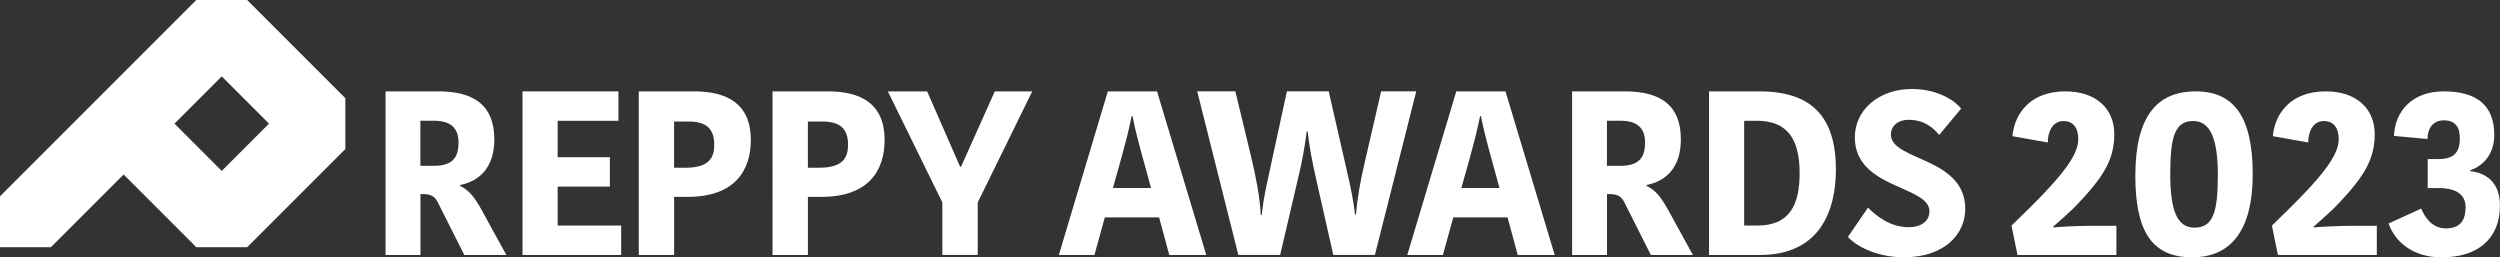
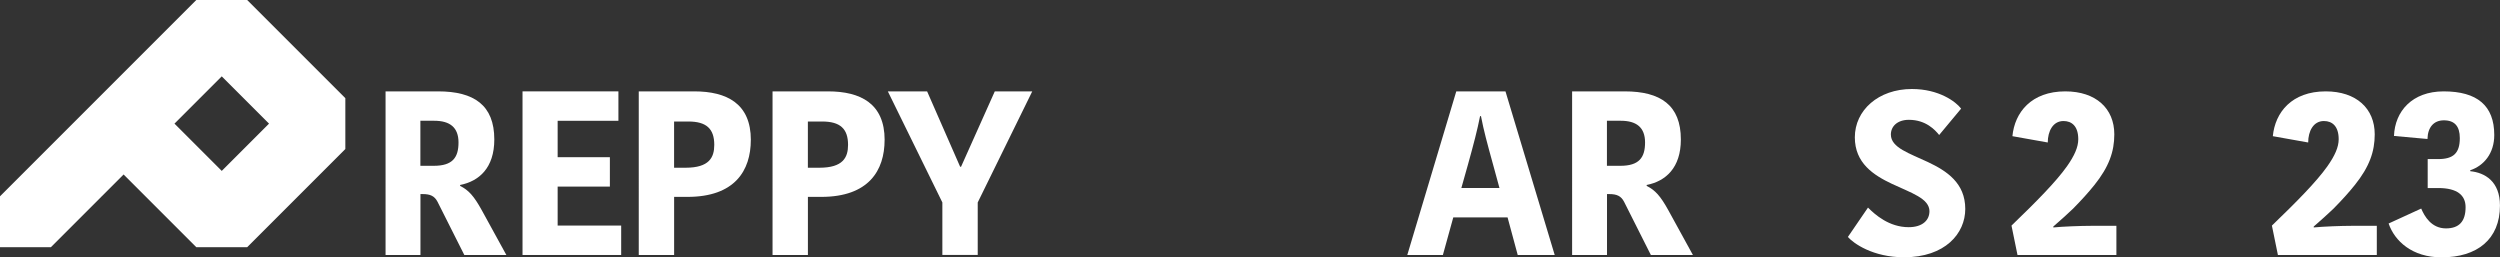
<svg xmlns="http://www.w3.org/2000/svg" id="_レイヤー_2" viewBox="0 0 740.93 76.26">
  <rect x="0" y="0" width="740.93" height="76.26" fill="#333333" stroke="none" />
  <defs>
    <style>.cls-1{fill:#fff;}</style>
  </defs>
  <g id="_デザイン">
    <g>
      <path class="cls-1" d="M102.35,29.09L73.26,0h0s0,0,0,0h-15.08S29.09,29.09,29.09,29.09h0s0,0,0,0h0S0,58.18,0,58.18H0s0,0,0,0v15.08H15.08s21.55-21.55,21.55-21.55l21.55,21.55h0s15.08,0,15.08,0h0s29.09-29.09,29.09-29.09h0v-15.08h0Zm-36.63-6.46l14.01,14.01-14.01,14.01-14.01-14.01,14.01-14.01Z" />
      <g>
        <path class="cls-1" d="M129.86,27.08c10.61,0,16.64,4.08,16.64,14.25,0,8.44-4.52,12.38-10.13,13.49v.28c2.53,1.25,4.11,3.04,6.37,7.12l7.33,13.35h-12.46l-7.94-15.77c-.89-1.73-2.19-2.28-4.38-2.28h-.68v18.05h-10.34V27.08h15.61Zm-5.27,22.06h3.97c5.55,0,7.33-2.42,7.33-6.92s-2.6-6.43-7.19-6.43h-4.11v13.35Z" />
        <path class="cls-1" d="M154.86,75.57V27.08h28.42v8.72h-18.01v10.79h15.48v8.71h-15.48v11.55h18.83v8.72h-29.24Z" />
        <path class="cls-1" d="M222.52,41.47c0,9.06-4.73,16.88-18.76,16.88h-3.97v17.22h-10.48V27.08h16.44c9.72,0,16.78,3.67,16.78,14.39Zm-22.74-5.46v13.7h3.42c6.99,0,8.49-3.04,8.49-6.78,0-4.77-2.33-6.92-7.67-6.92h-4.25Z" />
        <path class="cls-1" d="M262.17,41.47c0,9.06-4.73,16.88-18.76,16.88h-3.97v17.22h-10.48V27.08h16.44c9.72,0,16.78,3.67,16.78,14.39Zm-22.74-5.46v13.7h3.42c6.99,0,8.49-3.04,8.49-6.78,0-4.77-2.33-6.92-7.67-6.92h-4.25Z" />
        <path class="cls-1" d="M305.93,27.08l-16.16,32.92v15.56h-10.48v-15.56l-16.16-32.92h11.64l9.79,22.34h.27l10-22.34h11.09Z" />
-         <path class="cls-1" d="M342.91,27.08l14.59,48.49h-10.96l-3.01-11.14h-16.09l-3.08,11.14h-10.55l14.52-48.49h14.59Zm-13.08,28.64h11.3l-1.85-6.78c-1.85-6.71-2.81-10.24-3.63-14.52h-.27c-.82,4.15-1.85,8.09-3.56,14.25l-1.99,7.06Z" />
-         <path class="cls-1" d="M373.93,63.74c.62-5.6,1.37-8.37,2.33-12.94l5.14-23.73h12.39l5.41,23.66c1.23,5.33,1.85,8.37,2.4,12.86h.27c.34-4.29,1.23-9.68,2.67-15.77l4.79-20.75h10.41l-12.26,48.49h-12.33l-4.86-21.51c-1.51-6.57-2.19-10.38-2.74-15.08h-.27c-.68,4.98-1.3,8.58-2.33,12.87l-5.55,23.72h-12.39l-12.19-48.49h11.3l4.72,19.57c1.3,5.4,2.6,11.9,2.81,17.09h.27Z" />
        <path class="cls-1" d="M446.18,27.08l14.59,48.49h-10.96l-3.01-11.14h-16.09l-3.08,11.14h-10.55l14.52-48.49h14.59Zm-13.08,28.64h11.3l-1.85-6.78c-1.85-6.71-2.81-10.24-3.63-14.52h-.27c-.82,4.15-1.85,8.09-3.56,14.25l-1.99,7.06Z" />
        <path class="cls-1" d="M481.52,27.08c10.61,0,16.64,4.08,16.64,14.25,0,8.44-4.52,12.38-10.13,13.49v.28c2.53,1.25,4.11,3.04,6.37,7.12l7.33,13.35h-12.46l-7.94-15.77c-.89-1.73-2.19-2.28-4.38-2.28h-.68v18.05h-10.34V27.08h15.61Zm-5.27,22.06h3.97c5.55,0,7.33-2.42,7.33-6.92s-2.6-6.43-7.19-6.43h-4.11v13.35Z" />
-         <path class="cls-1" d="M506.51,27.08h14.93c15.61,0,22.67,7.68,22.67,23.17,0,12.38-4.86,25.32-22.53,25.32h-15.07V27.08Zm10.41,39.77h3.84c9.79,0,12.6-6.29,12.6-15.63,0-11.69-5.07-15.42-12.67-15.42h-3.77v31.06Z" />
        <path class="cls-1" d="M571.84,62.63c0-7.68-22.12-6.64-22.12-21.93,0-8.02,6.98-14.32,16.91-14.32,8.01,0,13.01,3.74,14.59,5.81l-6.51,7.82c-1.16-1.45-3.9-4.5-8.97-4.5-3.42,0-5.34,1.94-5.34,4.36,0,7.82,22.05,6.64,22.05,22.06,0,7.26-5.96,14.32-18.15,14.32-9.25,0-15-4.15-16.64-6.02l5.96-8.71c2.06,2.07,6.23,5.81,12.05,5.81,4.18,0,6.16-2.14,6.16-4.7Z" />
        <path class="cls-1" d="M608.55,67.41c2.81-.28,8.22-.48,11.16-.48h7.53v8.65h-29.31l-1.78-8.72c7.4-7.13,13.15-12.94,16.44-17.57,2.19-3.11,3.35-5.67,3.35-8.02,0-3.8-1.85-5.4-4.38-5.4-3.15,0-4.66,3.04-4.66,6.36l-10.48-1.87c.68-7.06,5.61-13.28,15.68-13.28,9.04,0,14.52,5.05,14.52,12.73,0,5.12-1.57,9.61-5.89,15.01-1.71,2.14-3.84,4.5-6.37,7.06-1.71,1.66-3.7,3.39-5.82,5.26v.28Z" />
-         <path class="cls-1" d="M632.86,51.98c0-17.22,6.23-24.9,17.87-24.9s16.91,7.95,16.91,24.56-6.44,24.62-17.94,24.62c-12.12,0-16.85-7.96-16.85-24.28Zm17.53,15.49c5.55,0,6.92-4.7,6.92-15.49s-2.19-16.12-7.33-16.12c-5.48,0-6.78,4.84-6.78,15.77s2.12,15.84,7.19,15.84Z" />
        <path class="cls-1" d="M685.73,67.41c2.81-.28,8.22-.48,11.16-.48h7.53v8.65h-29.31l-1.78-8.72c7.4-7.13,13.15-12.94,16.44-17.57,2.19-3.11,3.35-5.67,3.35-8.02,0-3.8-1.85-5.4-4.38-5.4-3.15,0-4.66,3.04-4.66,6.36l-10.48-1.87c.68-7.06,5.61-13.28,15.68-13.28,9.04,0,14.52,5.05,14.52,12.73,0,5.12-1.57,9.61-5.89,15.01-1.71,2.14-3.83,4.5-6.37,7.06-1.71,1.66-3.7,3.39-5.82,5.26v.28Z" />
        <path class="cls-1" d="M732.09,50.74c4.38,.41,8.83,3.04,8.83,10.17,0,10.03-6.78,15.36-17.32,15.36-8.7,0-13.9-4.84-15.68-10.03l9.66-4.43c.96,2.28,3.01,5.88,7.33,5.88,3.97,0,5.82-2.14,5.82-6.29,0-3.53-2.47-5.67-8.08-5.67h-3.15v-8.58h3.08c4.52,0,6.44-1.73,6.44-6.23,0-3.46-1.51-5.26-4.72-5.26-3.01,0-4.79,2.08-4.86,5.53l-9.93-.9c.27-7.33,5.41-13.21,14.72-13.21,9.93,0,15,4.22,15,12.93,0,5.53-3.15,9.13-7.12,10.45v.28Z" />
      </g>
    </g>
  </g>
</svg>